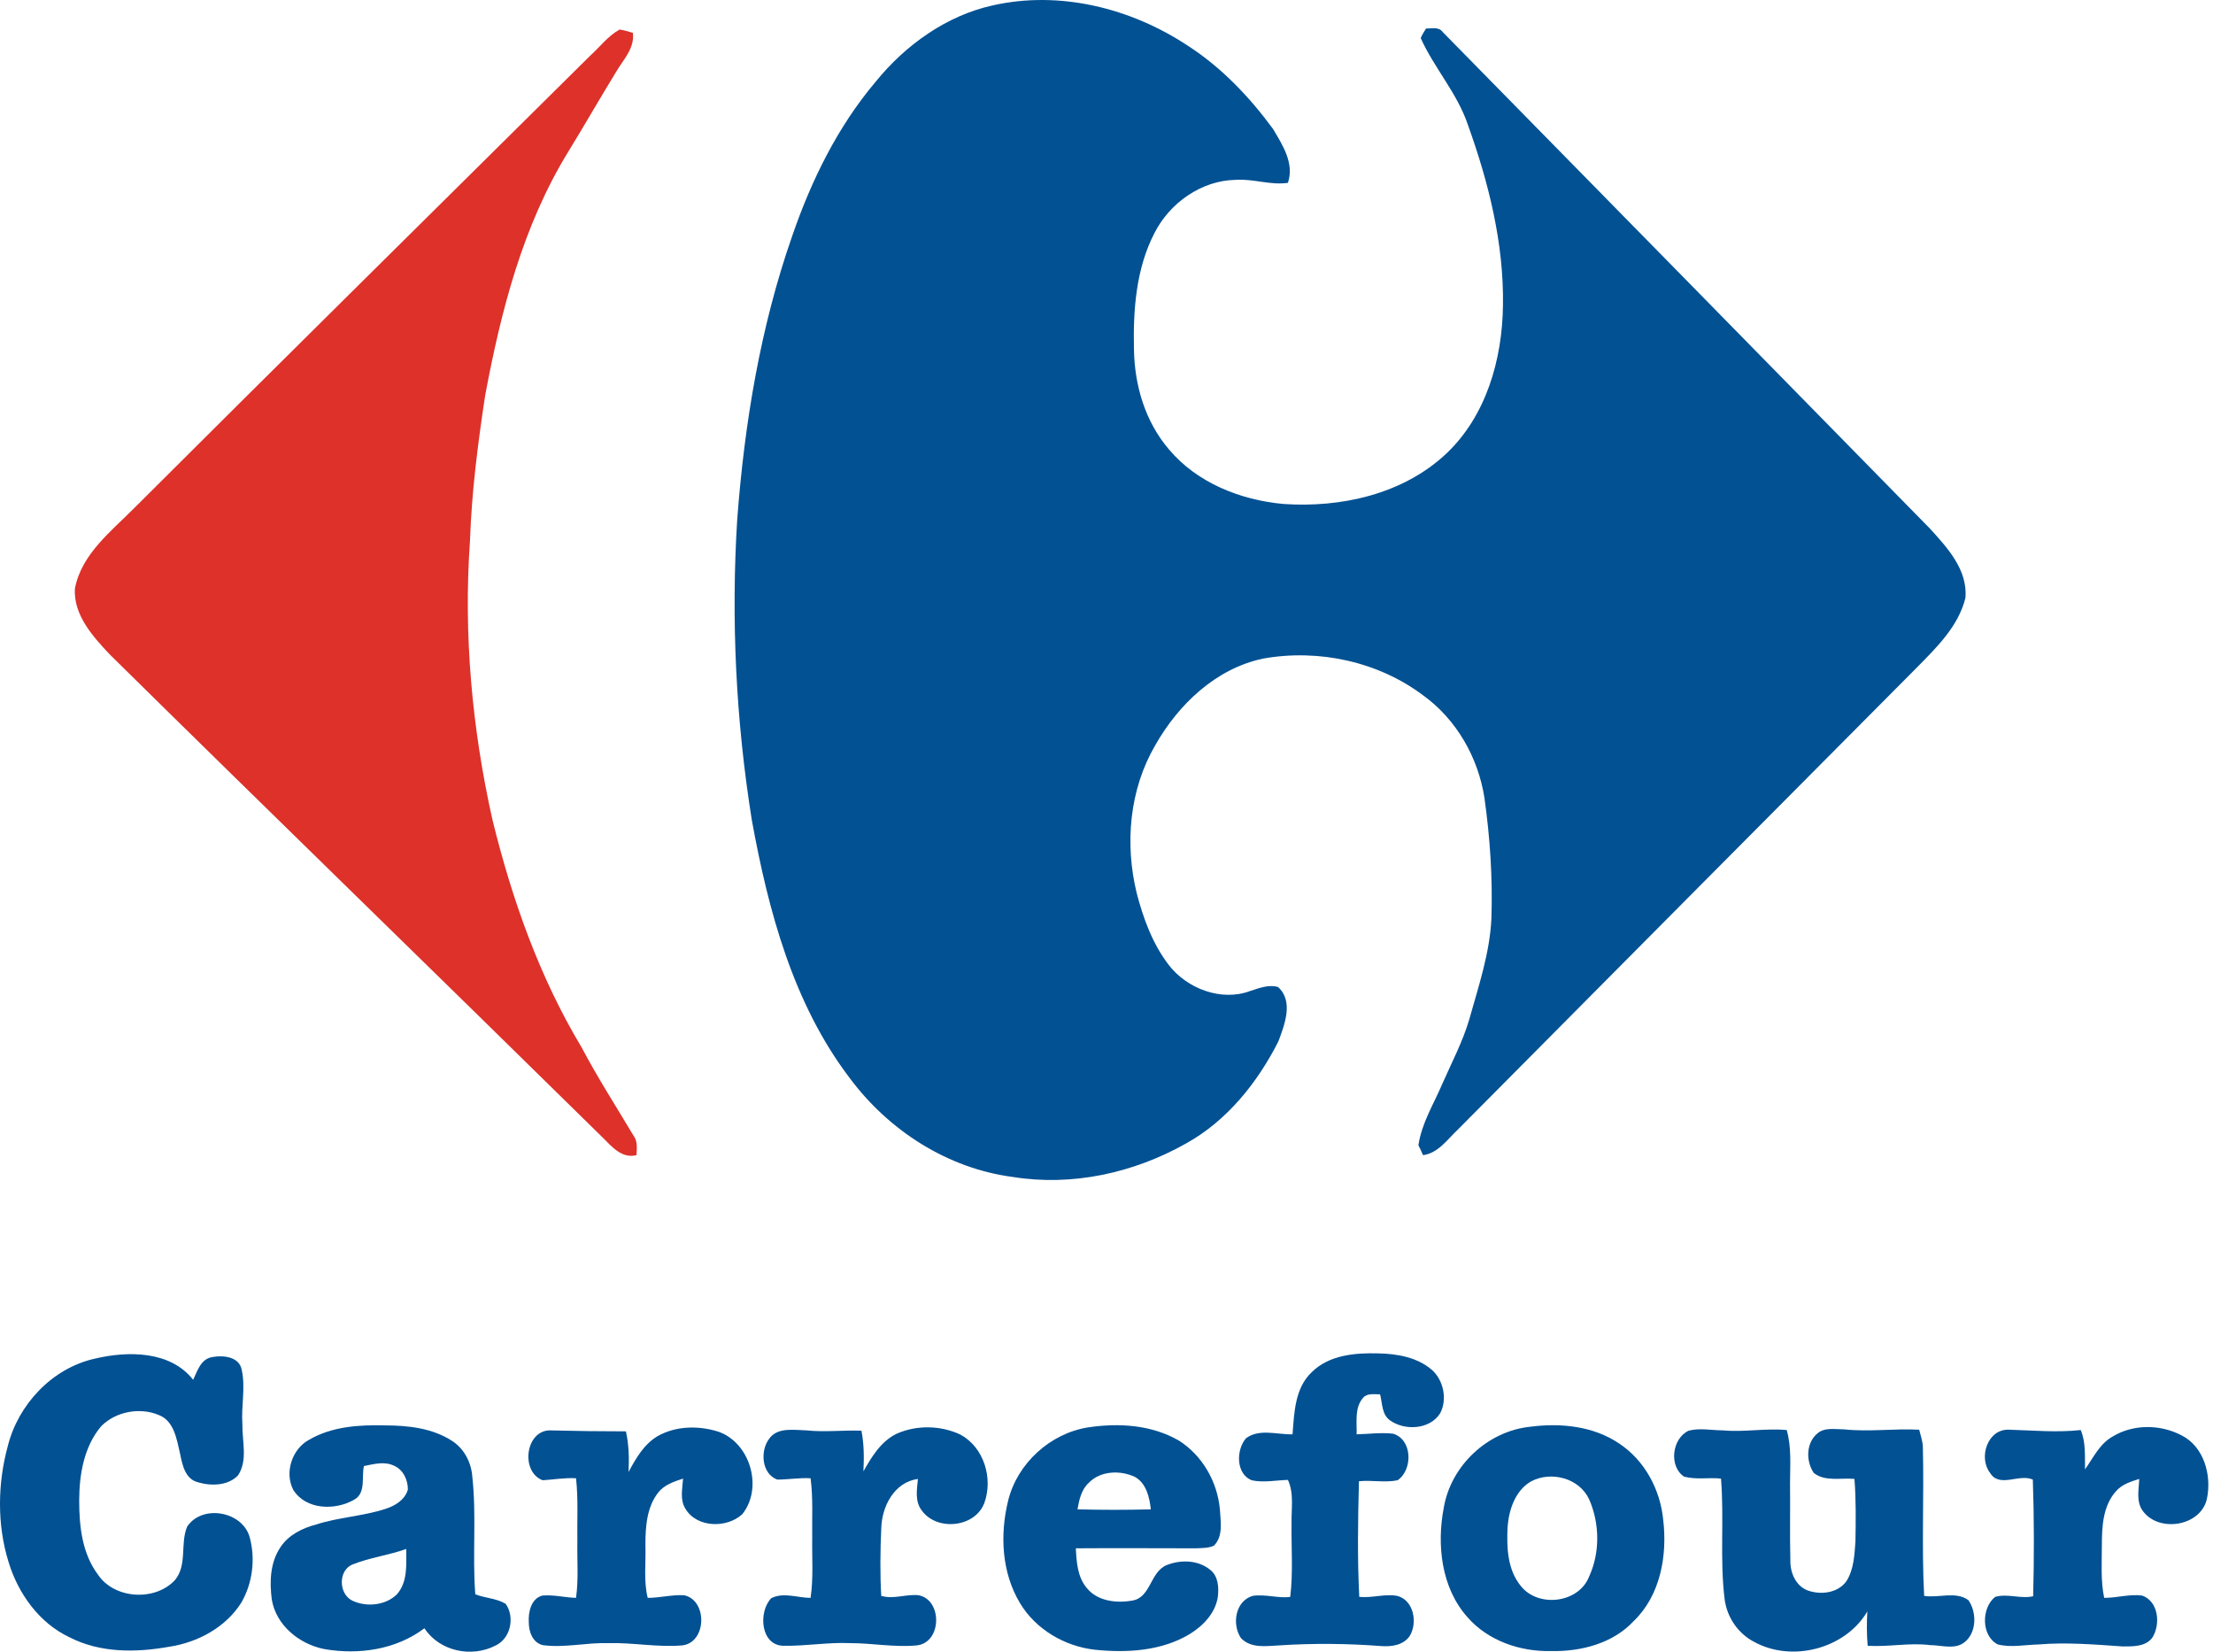
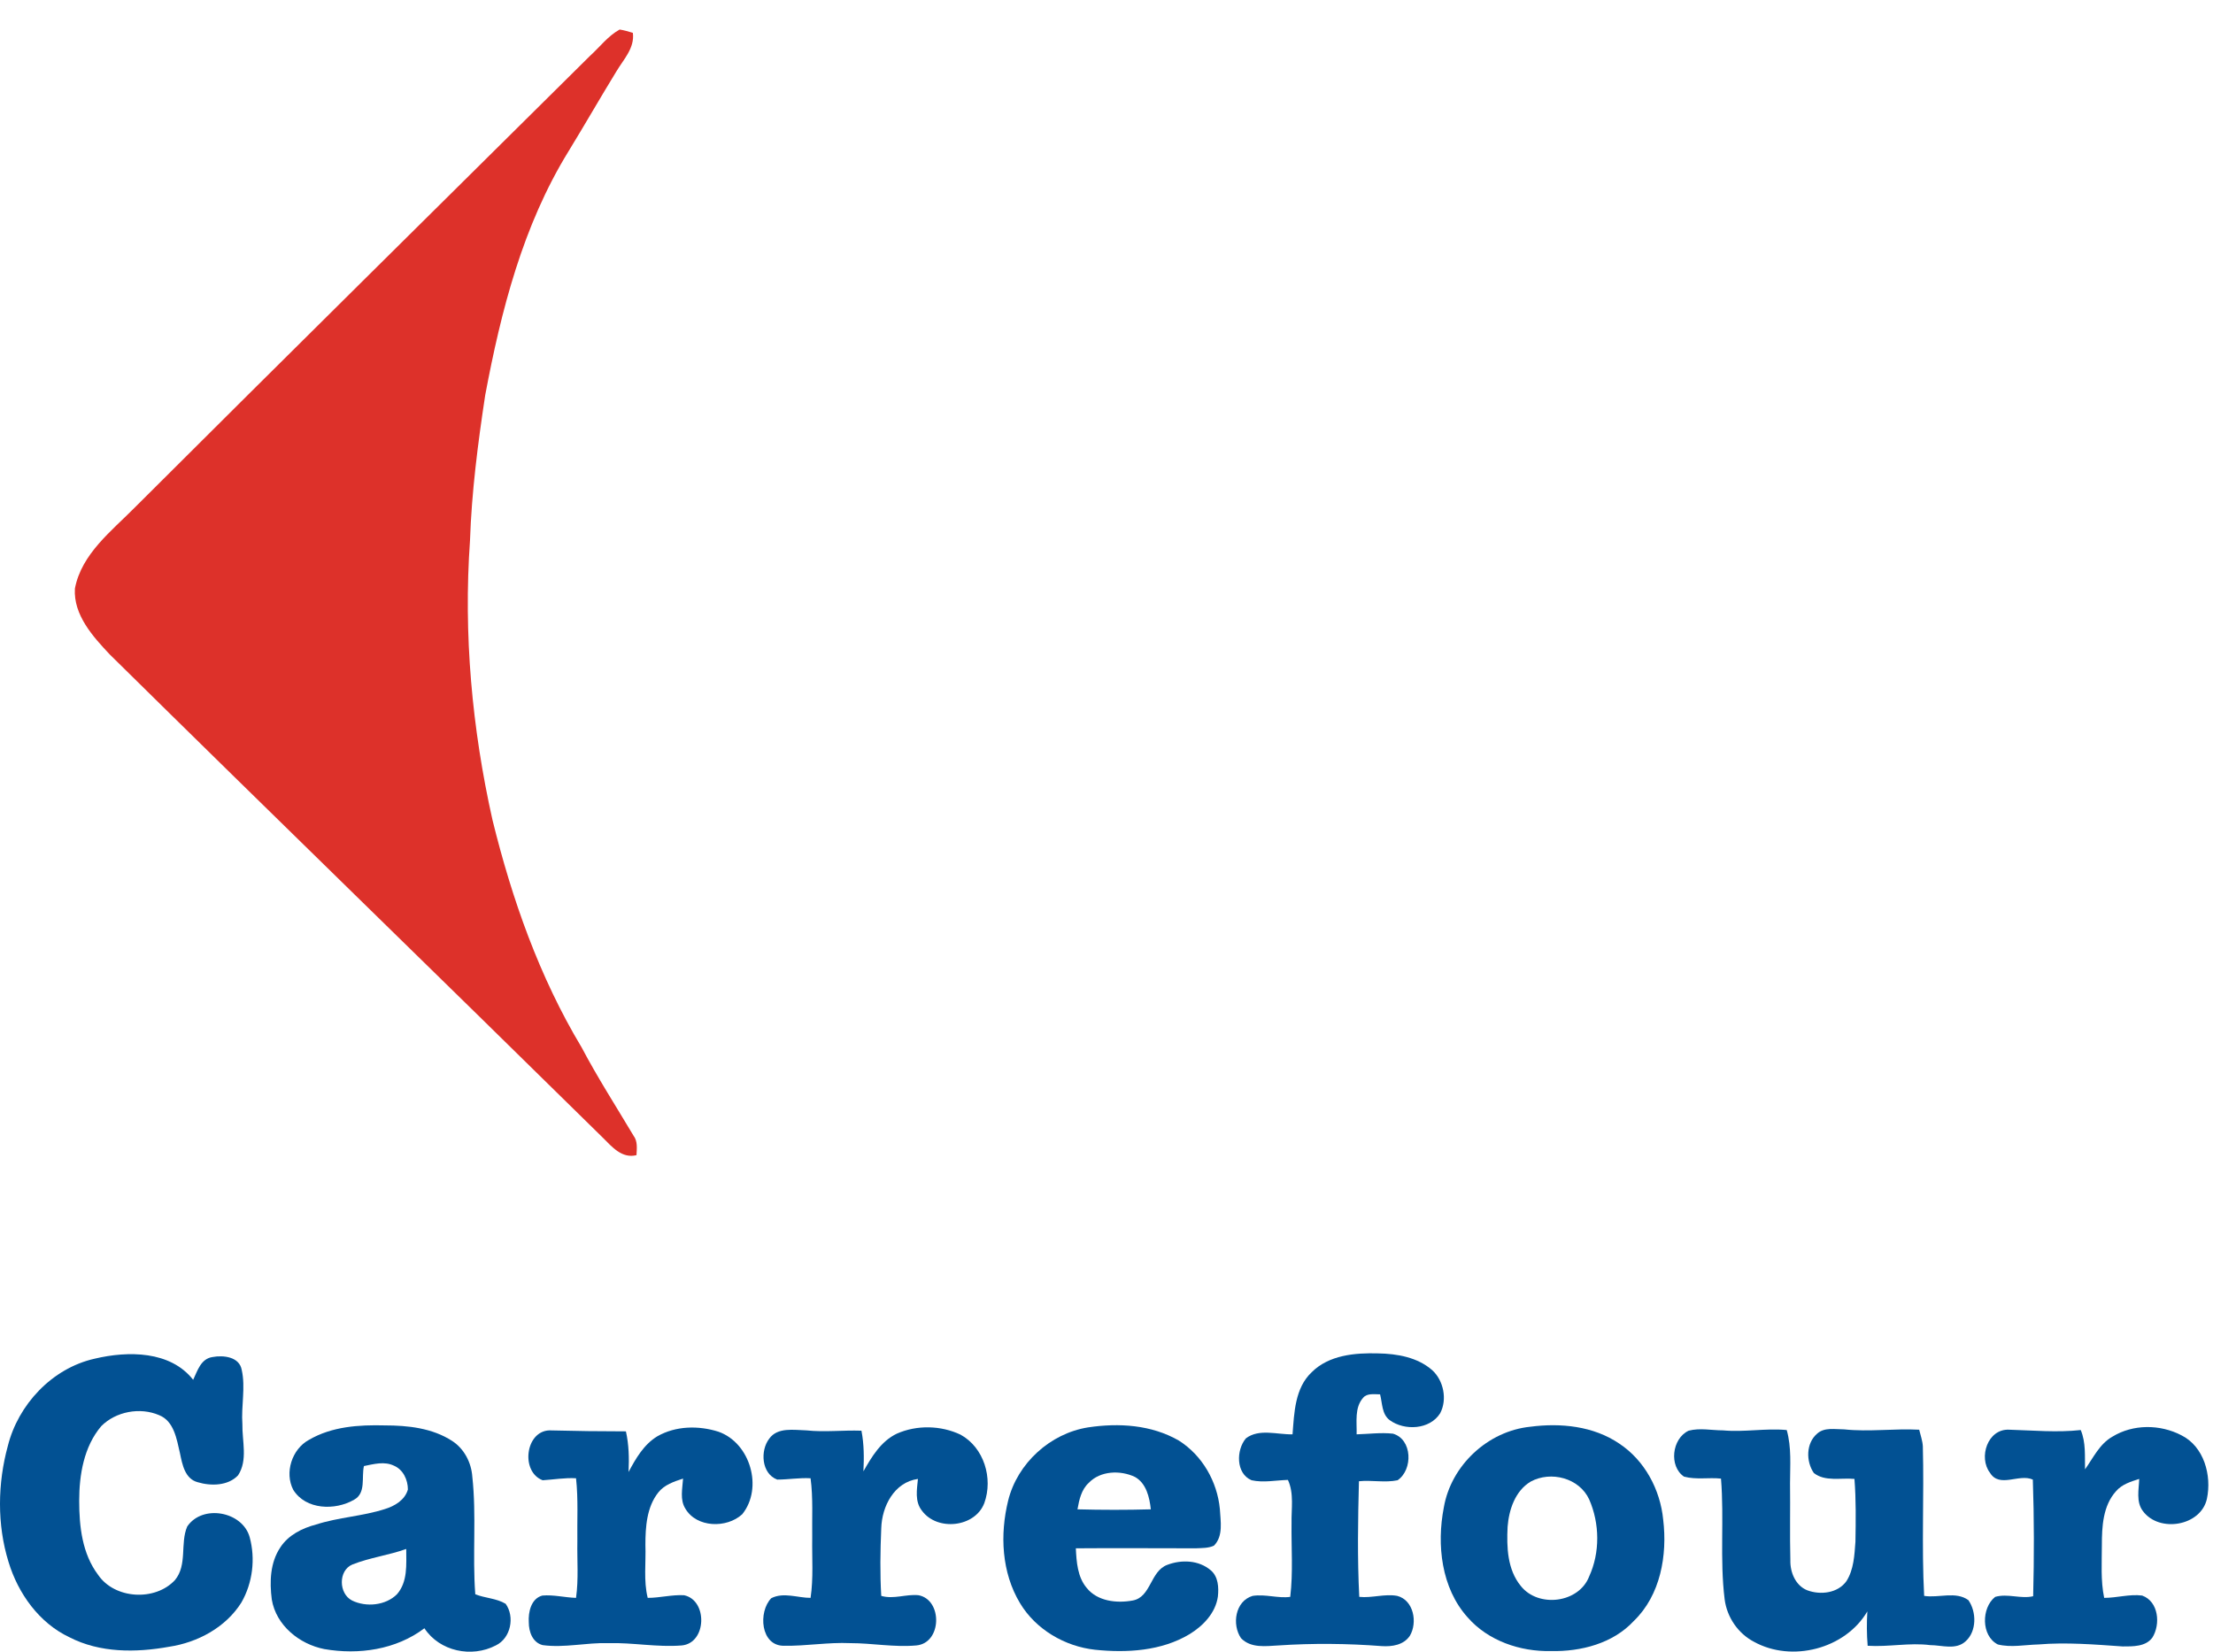
<svg xmlns="http://www.w3.org/2000/svg" width="335" height="250" viewBox="0 0 335 250" fill="none">
  <path fill-rule="evenodd" clip-rule="evenodd" d="M14.339 205.646C19.39 204.446 25.791 204.446 29.241 208.847C29.891 207.496 30.391 205.646 32.192 205.396C33.792 205.096 36.242 205.346 36.592 207.346C37.192 209.997 36.492 212.847 36.692 215.547C36.642 218.148 37.542 220.998 36.042 223.298C34.542 224.899 31.942 224.949 29.941 224.349C27.991 223.848 27.591 221.648 27.241 219.948C26.741 217.798 26.341 215.097 24.091 214.197C21.19 212.947 17.54 213.647 15.339 215.847C12.689 218.948 11.989 223.248 11.989 227.149C11.989 231.049 12.439 235.15 14.839 238.35C17.34 242.051 23.491 242.401 26.491 239.15C28.391 236.85 27.241 233.6 28.341 231.049C30.641 227.649 36.692 228.749 37.792 232.65C38.693 235.95 38.242 239.6 36.542 242.551C34.192 246.301 29.941 248.602 25.591 249.252C20.59 250.152 15.139 250.202 10.489 247.802C5.938 245.651 2.738 241.201 1.288 236.4C-0.463 230.749 -0.363 224.499 1.188 218.848C2.738 212.647 7.839 207.096 14.339 205.646Z" fill="#025193" />
-   <path fill-rule="evenodd" clip-rule="evenodd" d="M150.257 0.82C160.408 -1.48 171.21 1.22 179.811 6.921C184.861 10.171 189.112 14.622 192.712 19.522C194.163 21.973 195.963 24.723 194.963 27.673C192.312 28.073 189.712 27.023 187.012 27.223C181.861 27.323 177.06 30.724 174.76 35.274C171.96 40.675 171.51 46.976 171.66 52.977C171.76 58.377 173.36 63.828 176.96 68.028C181.211 73.079 187.762 75.679 194.263 76.279C202.964 76.88 212.365 74.829 218.916 68.678C224.966 62.978 227.417 54.427 227.517 46.226C227.667 36.924 225.367 27.673 222.216 18.922C220.616 14.121 217.116 10.321 215.065 5.77C215.215 5.37 215.615 4.72 215.865 4.32C216.765 4.32 217.816 4.02 218.416 4.87C243.019 29.924 267.572 54.927 292.125 79.98C294.775 82.88 297.876 86.231 297.526 90.481C296.476 94.782 293.175 97.982 290.175 101.033C267.022 124.336 243.869 147.589 220.716 170.942C219.116 172.442 217.716 174.542 215.415 174.842C215.265 174.442 214.915 173.742 214.715 173.342C215.215 169.992 217.015 167.141 218.316 164.091C219.766 160.79 221.416 157.69 222.416 154.29C223.816 149.289 225.517 144.288 225.767 139.038C225.967 132.937 225.567 126.836 224.716 120.785C223.766 114.634 220.466 108.884 215.415 105.233C208.614 100.133 199.613 98.182 191.212 99.683C184.061 101.183 178.361 106.633 174.86 112.834C170.96 119.535 170.259 127.686 172.06 135.137C173.06 138.988 174.46 142.838 176.91 146.038C179.661 149.639 184.911 151.639 189.262 149.989C190.662 149.539 192.062 148.989 193.462 149.389C195.863 151.539 194.463 155.09 193.512 157.64C190.362 163.841 185.761 169.641 179.511 173.092C171.61 177.542 162.308 179.593 153.307 178.143C143.406 176.842 134.505 171.092 128.604 163.141C120.053 151.889 116.303 137.837 113.802 124.086C111.402 109.034 110.652 93.732 111.602 78.58C112.702 64.028 115.102 49.526 119.903 35.774C122.803 27.323 126.804 19.172 132.555 12.371C137.055 6.821 143.256 2.37 150.257 0.82Z" fill="#025193" />
  <path fill-rule="evenodd" clip-rule="evenodd" d="M89.299 8.471C90.799 7.121 91.999 5.47 93.799 4.47C94.45 4.57 95.15 4.77 95.8 4.97C96.1 7.271 94.4 8.971 93.299 10.821C90.849 14.822 88.499 18.922 86.049 22.923C79.148 34.124 75.847 47.026 73.447 59.827C72.347 67.078 71.397 74.429 71.147 81.83C70.146 95.982 71.447 110.234 74.547 124.086C77.497 136.087 81.648 147.889 88.049 158.54C90.449 163.091 93.249 167.441 95.9 171.892C96.55 172.742 96.4 173.842 96.35 174.842C94.15 175.392 92.649 173.592 91.249 172.192C66.346 147.689 41.393 123.486 16.64 99.082C14.089 96.382 11.089 93.082 11.339 89.081C12.339 83.831 16.89 80.38 20.44 76.78C43.343 53.927 66.346 31.224 89.299 8.471Z" fill="#DD312A" />
  <path fill-rule="evenodd" clip-rule="evenodd" d="M198.563 207.696C201.164 205.096 205.114 204.746 208.614 204.846C211.515 204.896 214.615 205.446 216.816 207.396C218.516 208.947 219.116 211.797 218.016 213.897C216.465 216.397 212.615 216.598 210.365 214.947C209.165 214.047 209.265 212.397 208.915 211.047C208.064 211.047 206.964 210.847 206.364 211.547C205.014 213.047 205.414 215.247 205.364 217.098C207.214 217.048 209.015 216.798 210.865 216.998C213.815 217.848 213.915 222.448 211.565 224.048C209.665 224.449 207.664 223.998 205.714 224.198C205.564 230.049 205.464 235.85 205.764 241.701C207.714 241.901 209.615 241.201 211.515 241.551C214.015 242.201 214.615 245.601 213.415 247.601C212.465 249.002 210.715 249.252 209.165 249.152C204.014 248.752 198.713 248.702 193.513 249.052C191.612 249.152 189.362 249.502 187.862 247.952C186.462 245.901 186.962 242.351 189.612 241.551C191.562 241.251 193.463 241.951 195.313 241.701C195.763 238 195.463 234.25 195.513 230.549C195.463 228.399 195.913 226.049 194.963 223.998C193.112 224.048 191.262 224.449 189.462 224.048C187.062 223.048 187.112 219.448 188.612 217.698C190.612 216.197 193.312 217.148 195.663 217.098C195.913 213.847 196.013 210.097 198.563 207.696Z" fill="#025193" />
  <path fill-rule="evenodd" clip-rule="evenodd" d="M99.5 217.398C102.301 215.797 105.751 215.747 108.752 216.698C113.602 218.398 115.552 225.249 112.352 229.199C110.002 231.349 105.451 231.249 103.751 228.349C102.901 226.999 103.301 225.349 103.401 223.798C102.001 224.249 100.55 224.749 99.65 225.899C97.9 228.099 97.7 231.099 97.7 233.85C97.8 236.5 97.4 239.25 98.05 241.851C99.9 241.851 101.701 241.351 103.551 241.451C107.151 242.201 107.001 248.702 103.201 249.052C99.5 249.352 95.8 248.602 92.099 248.702C88.749 248.602 85.448 249.452 82.148 249.002C80.598 248.602 80.048 246.951 80.048 245.551C79.948 244.001 80.398 241.951 82.098 241.501C83.798 241.351 85.499 241.801 87.199 241.851C87.599 239 87.349 236.2 87.399 233.35C87.349 230.149 87.549 226.899 87.199 223.748C85.499 223.648 83.798 223.948 82.148 224.048C78.798 222.798 79.498 216.648 83.148 216.498C87.049 216.598 90.899 216.648 94.75 216.648C95.2 218.648 95.25 220.698 95.15 222.798C96.25 220.748 97.45 218.648 99.5 217.398Z" fill="#025193" />
  <path fill-rule="evenodd" clip-rule="evenodd" d="M135.755 216.998C138.805 215.647 142.456 215.747 145.406 217.148C148.956 219.098 150.357 223.748 149.006 227.499C147.606 231.199 141.856 231.799 139.555 228.649C138.455 227.249 138.805 225.449 138.955 223.848C135.355 224.348 133.504 227.999 133.404 231.299C133.254 234.75 133.204 238.2 133.404 241.551C135.305 242.101 137.155 241.251 139.055 241.451C142.706 242.151 142.606 248.702 138.705 249.052C135.355 249.352 132.054 248.702 128.704 248.702C125.353 248.552 122.053 249.152 118.703 249.102C115.102 249.152 114.752 243.951 116.752 241.901C118.603 240.951 120.753 241.851 122.703 241.851C123.153 238.85 122.903 235.8 122.953 232.8C122.903 229.799 123.103 226.749 122.703 223.748C121.053 223.648 119.303 223.948 117.652 223.948C115.252 223.048 115.052 219.548 116.452 217.748C117.702 215.997 120.153 216.447 122.053 216.497C124.853 216.798 127.604 216.447 130.404 216.547C130.804 218.598 130.804 220.648 130.704 222.698C131.954 220.498 133.354 218.148 135.755 216.998Z" fill="#025193" />
  <path fill-rule="evenodd" clip-rule="evenodd" d="M255.62 216.548C257.32 216.097 259.121 216.498 260.821 216.498C264.071 216.798 267.272 216.147 270.472 216.448C271.222 219.098 270.972 221.848 270.972 224.499C271.022 228.399 270.922 232.25 271.022 236.15C270.972 238 271.822 240.001 273.573 240.701C275.573 241.451 278.223 241.151 279.523 239.3C280.623 237.55 280.723 235.4 280.873 233.35C280.924 230.199 280.974 226.999 280.723 223.848C278.673 223.648 276.273 224.299 274.573 222.948C273.373 221.198 273.373 218.448 275.073 216.998C276.173 215.997 277.773 216.347 279.173 216.347C282.924 216.748 286.774 216.197 290.525 216.398C290.725 217.248 291.025 218.048 291.075 218.898C291.275 226.449 290.875 234 291.275 241.551C293.475 241.901 296.075 240.801 297.976 242.201C299.226 244.001 299.226 246.901 297.576 248.402C296.075 249.802 293.975 249.002 292.175 249.002C289.075 248.602 285.924 249.302 282.724 249.102C282.574 247.351 282.574 245.601 282.674 243.901C279.323 249.602 271.222 251.652 265.522 248.502C263.121 247.251 261.421 244.801 261.071 242.051C260.321 236 261.021 229.899 260.521 223.798C258.671 223.598 256.77 223.998 254.92 223.498C252.62 221.948 253.07 217.748 255.62 216.548Z" fill="#025193" />
  <path fill-rule="evenodd" clip-rule="evenodd" d="M304.127 216.397C307.727 216.498 311.377 216.848 314.978 216.447C315.778 218.348 315.578 220.398 315.628 222.398C316.878 220.648 317.828 218.548 319.779 217.448C322.879 215.547 326.979 215.547 330.23 217.248C333.63 218.948 334.83 223.298 334.08 226.849C333.18 230.999 326.829 232.05 324.379 228.699C323.329 227.299 323.779 225.449 323.829 223.848C322.579 224.248 321.229 224.649 320.329 225.699C318.328 227.899 318.178 231.099 318.178 233.85C318.178 236.5 317.978 239.25 318.528 241.851C320.479 241.851 322.379 241.251 324.279 241.501C326.779 242.401 327.079 245.851 325.829 247.852C324.829 249.252 322.879 249.202 321.329 249.202C317.028 248.902 312.778 248.552 308.577 248.902C306.527 248.952 304.427 249.402 302.426 248.902C299.876 247.602 299.926 243.351 302.026 241.701C303.926 241.151 305.927 242.051 307.777 241.601C307.927 235.7 307.927 229.849 307.727 223.948C305.627 222.998 302.676 225.299 301.226 222.898C299.476 220.598 300.876 216.247 304.127 216.397Z" fill="#025193" />
  <path fill-rule="evenodd" clip-rule="evenodd" d="M176.71 236.85C174.11 237.8 174.26 241.751 171.459 242.251C169.009 242.701 166.109 242.351 164.509 240.351C163.108 238.7 162.958 236.4 162.858 234.35C168.909 234.3 174.96 234.35 181.011 234.35C181.911 234.3 182.911 234.35 183.761 233.95C185.211 232.5 184.761 230.249 184.661 228.399C184.261 224.249 182.011 220.298 178.46 218.048C174.31 215.647 169.359 215.347 164.709 216.047C159.008 216.948 154.007 221.448 152.607 227.149C151.357 232.25 151.607 238 154.407 242.651C156.808 246.651 161.208 249.202 165.759 249.702C170.559 250.202 175.81 249.902 180.061 247.351C182.111 246.101 184.011 244.151 184.361 241.651C184.511 240.251 184.411 238.65 183.311 237.7C181.461 236.1 178.81 236.05 176.71 236.85ZM164.809 224.449C166.559 222.598 169.609 222.498 171.809 223.548C173.51 224.499 174.01 226.599 174.21 228.449C170.559 228.549 166.809 228.549 163.108 228.449C163.358 226.999 163.708 225.449 164.809 224.449Z" fill="#025193" />
  <path fill-rule="evenodd" clip-rule="evenodd" d="M251.77 229.999C251.32 225.449 248.97 221.048 245.119 218.498C241.219 215.847 236.268 215.347 231.667 215.947C225.216 216.598 219.666 221.798 218.566 228.149C217.466 233.8 218.166 240.351 222.166 244.801C225.267 248.352 230.117 250.002 234.768 249.902C239.318 250.002 244.169 248.752 247.319 245.351C251.37 241.451 252.42 235.4 251.77 229.999ZM240.568 238.6C239.018 242.651 232.867 243.401 230.217 240.051C228.167 237.55 228.067 234.15 228.217 231.099C228.417 228.499 229.367 225.649 231.717 224.248C234.768 222.598 239.068 223.698 240.568 226.949C242.169 230.599 242.219 235 240.568 238.6Z" fill="#025193" />
  <path fill-rule="evenodd" clip-rule="evenodd" d="M76.547 242.751C75.147 241.901 73.397 241.901 71.947 241.301C71.497 235.35 72.147 229.399 71.497 223.498C71.347 221.398 70.296 219.298 68.446 218.098C65.446 216.147 61.745 215.747 58.245 215.747C54.344 215.647 50.244 215.897 46.743 217.948C44.193 219.348 43.043 222.898 44.393 225.499C46.293 228.549 50.744 228.649 53.594 226.999C55.444 225.999 54.694 223.598 55.094 221.898C56.595 221.598 58.195 221.148 59.645 221.848C61.045 222.448 61.745 223.998 61.745 225.449C61.295 227.049 59.745 227.949 58.295 228.399C54.895 229.499 51.244 229.649 47.844 230.749C45.743 231.299 43.643 232.35 42.443 234.2C40.893 236.5 40.793 239.4 41.143 242.101C41.793 246.001 45.293 248.852 49.094 249.602C54.294 250.502 59.945 249.702 64.246 246.451C66.546 249.952 71.397 250.952 75.047 249.052C77.347 247.952 77.947 244.701 76.547 242.751ZM60.095 241.301C58.395 243.001 55.444 243.301 53.294 242.251C51.244 241.201 51.194 237.7 53.344 236.8C55.995 235.75 58.845 235.4 61.495 234.45C61.495 236.8 61.745 239.4 60.095 241.301Z" fill="#025193" />
</svg>